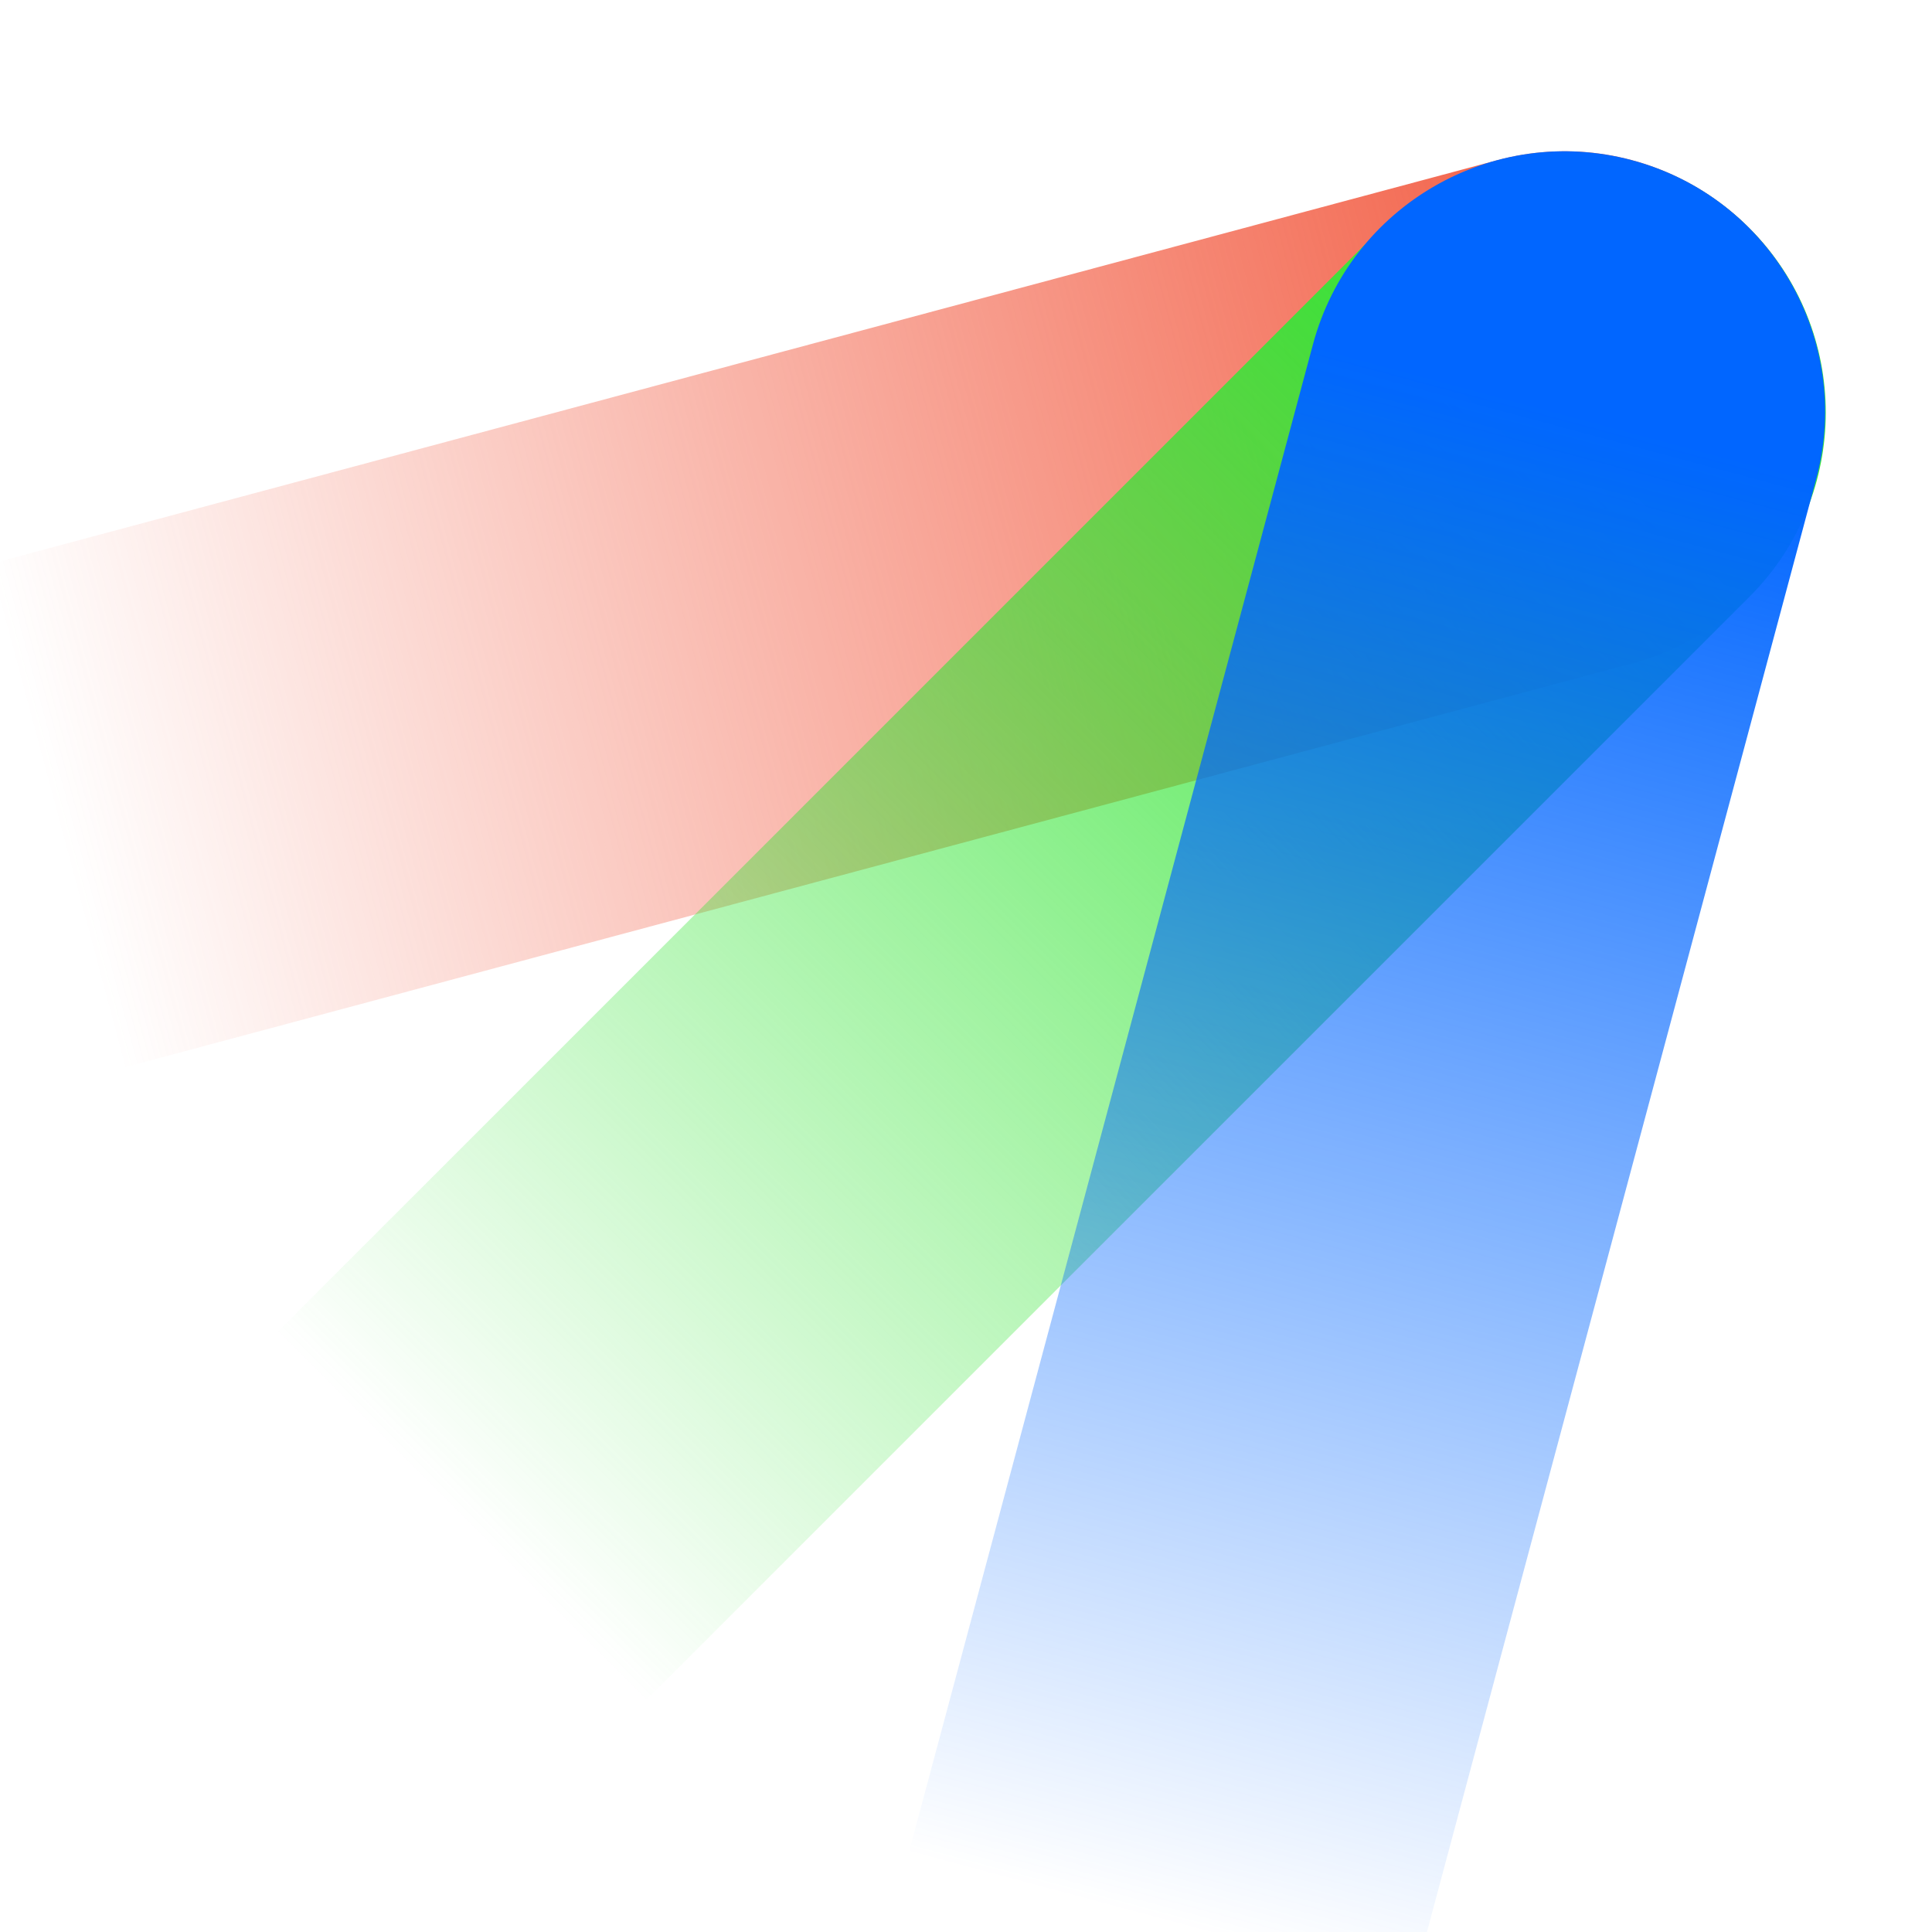
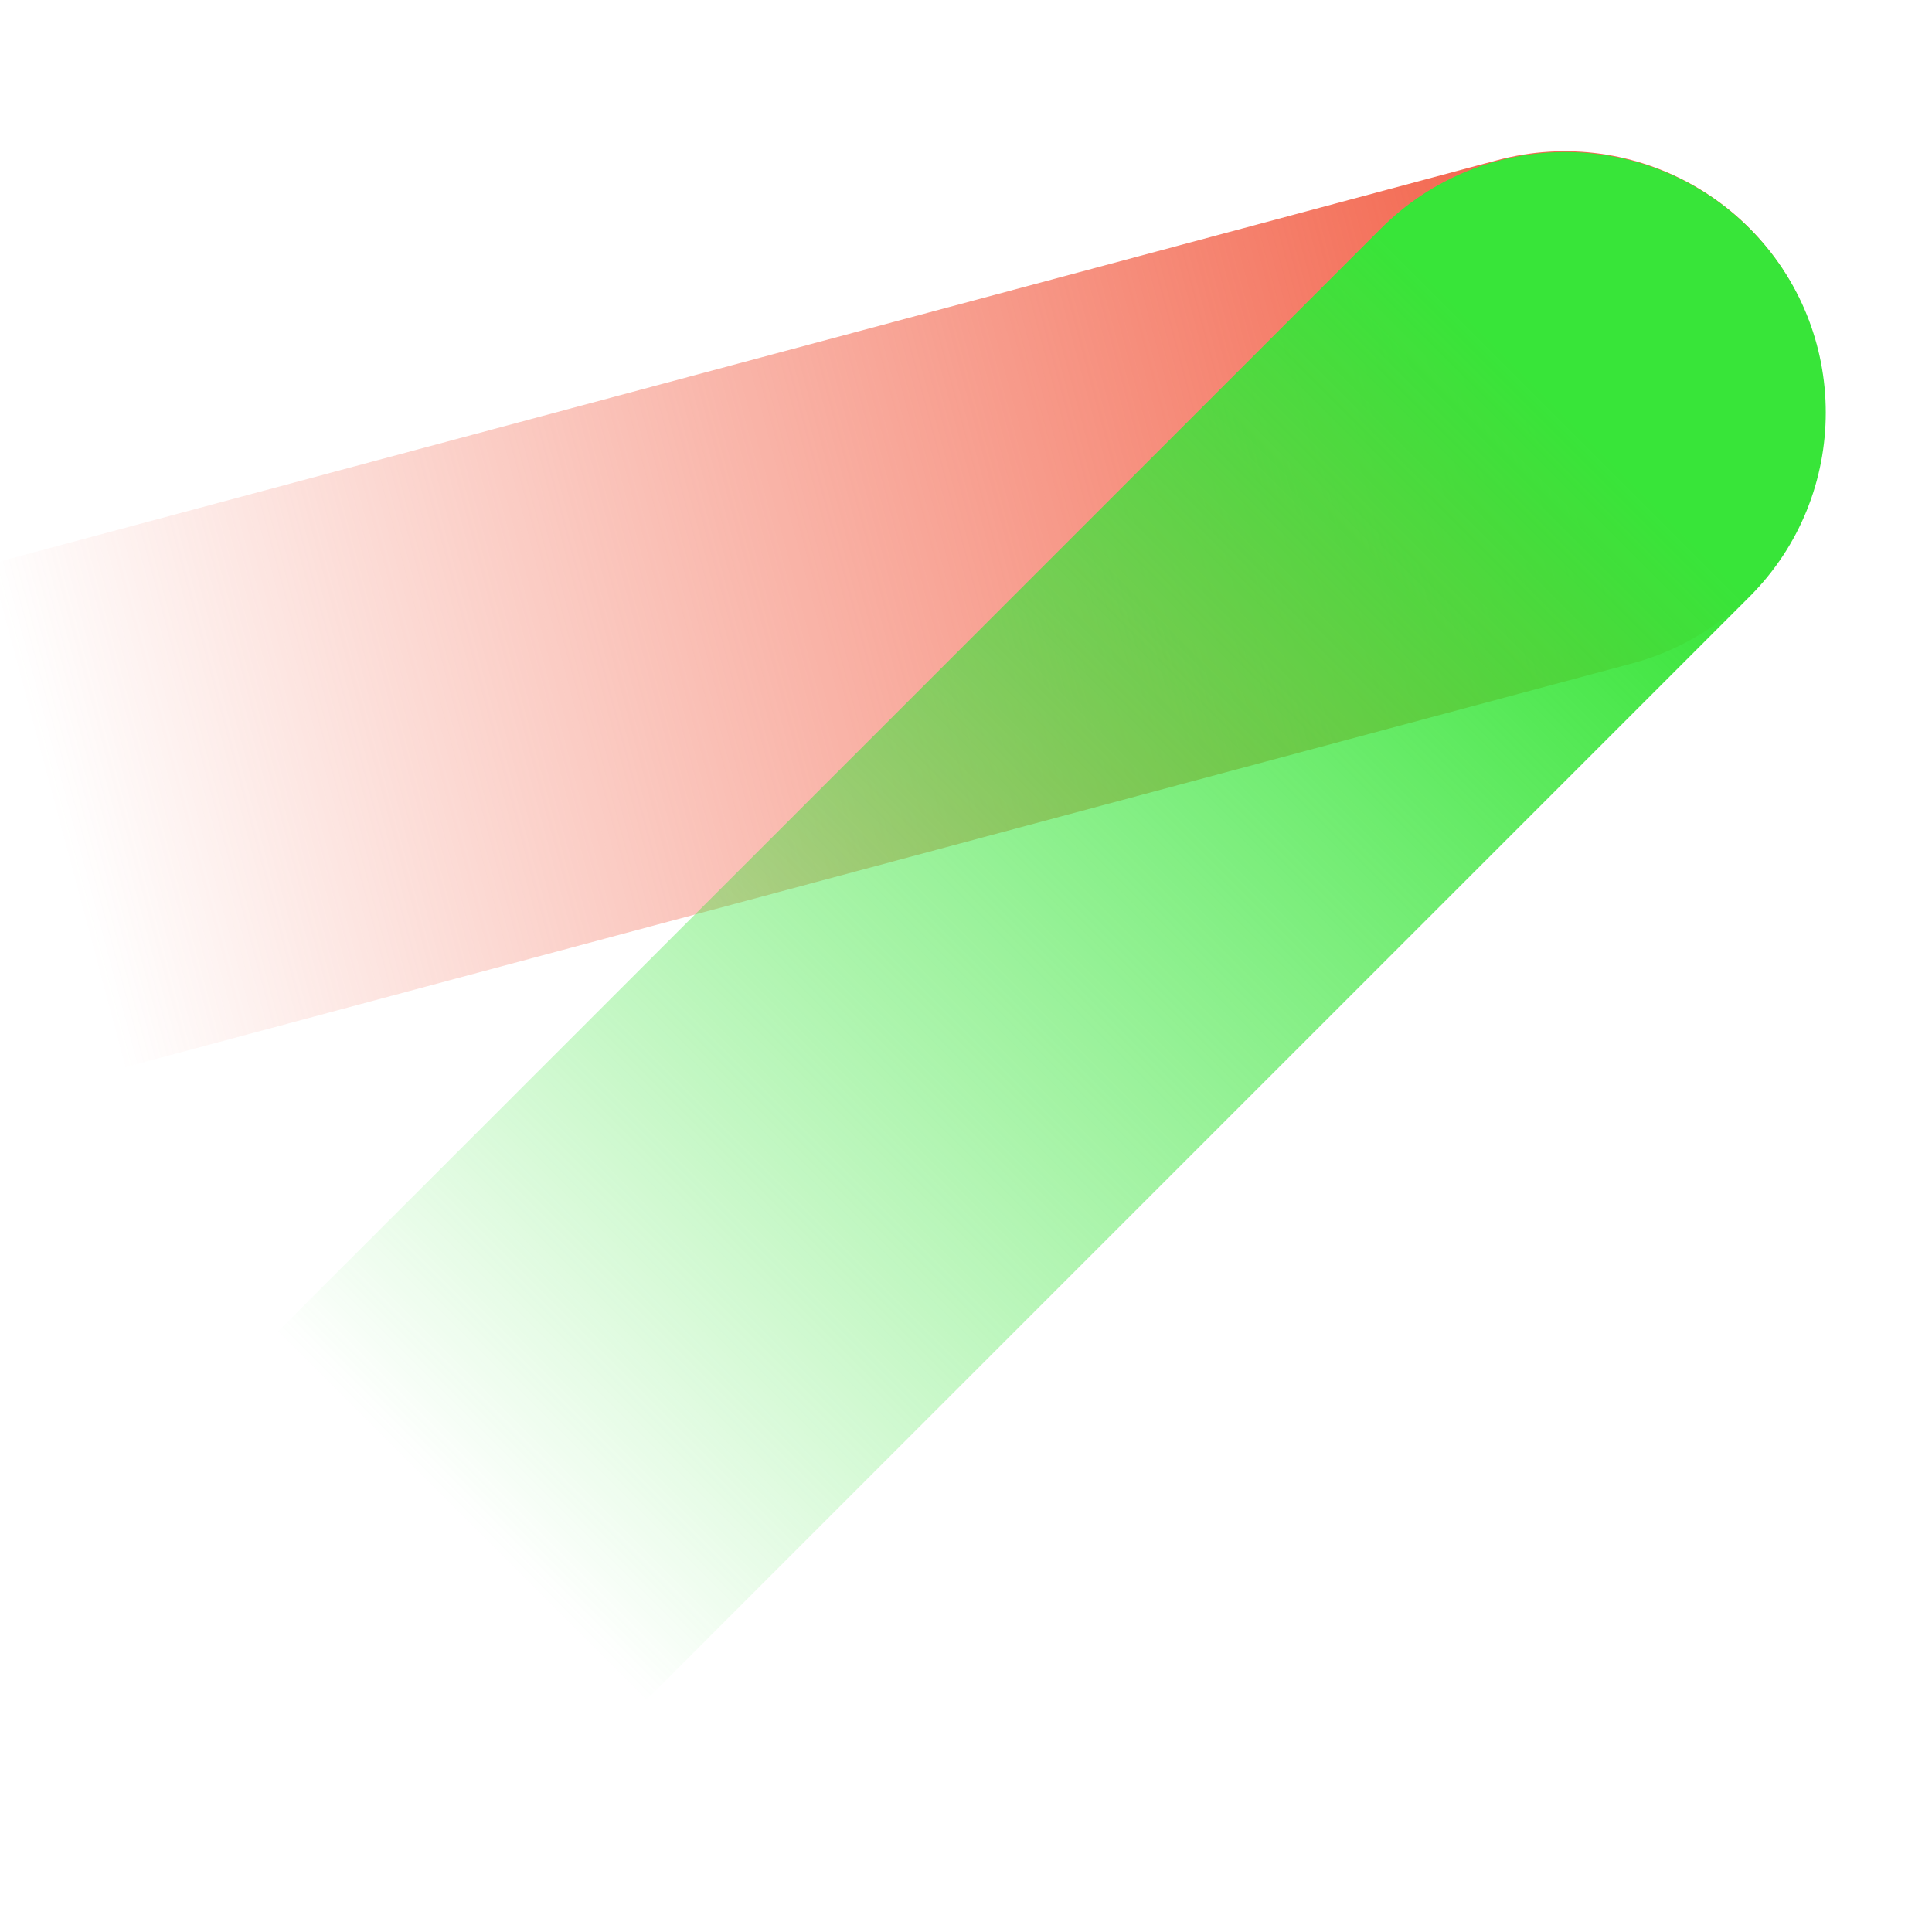
<svg xmlns="http://www.w3.org/2000/svg" width="40" height="40" viewBox="0 0 40 40" fill="none">
  <g clip-path="url(#clip0_430_320)">
    <g style="mix-blend-mode:screen">
      <path fill-rule="evenodd" clip-rule="evenodd" d="M37.603 7.13C38.373 10.008 36.666 12.965 33.789 13.736L2.532 22.111C-0.345 22.882 -3.302 21.174 -4.073 18.297C-4.844 15.42 -3.136 12.463 -0.259 11.692L30.997 3.317C33.874 2.546 36.832 4.253 37.603 7.13Z" fill="url(#paint0_linear_430_320)" />
    </g>
    <g style="mix-blend-mode:screen">
      <path fill-rule="evenodd" clip-rule="evenodd" d="M5.713 35.236C3.606 33.13 3.606 29.715 5.713 27.609L28.594 4.728C30.7 2.622 34.115 2.622 36.221 4.728C38.327 6.834 38.327 10.249 36.221 12.355L13.34 35.236C11.234 37.343 7.819 37.343 5.713 35.236Z" fill="url(#paint1_linear_430_320)" />
    </g>
    <g style="mix-blend-mode:screen">
-       <path fill-rule="evenodd" clip-rule="evenodd" d="M22.622 44.992C19.745 44.222 18.037 41.264 18.808 38.387L27.183 7.131C27.954 4.254 30.912 2.546 33.789 3.317C36.666 4.088 38.373 7.045 37.602 9.922L29.227 41.179C28.456 44.056 25.499 45.764 22.622 44.992Z" fill="url(#paint2_linear_430_320)" />
-     </g>
+       </g>
  </g>
  <defs>
    <linearGradient id="paint0_linear_430_320" x1="32.389" y1="8.51" x2="1.132" y2="16.885" gradientUnits="userSpaceOnUse">
      <stop stop-color="#F3674F" />
      <stop offset="1" stop-color="#F3674F" stop-opacity="0" />
    </linearGradient>
    <linearGradient id="paint1_linear_430_320" x1="32.419" y1="8.553" x2="9.538" y2="31.435" gradientUnits="userSpaceOnUse">
      <stop stop-color="#38E539" />
      <stop offset="1" stop-color="#38E539" stop-opacity="0" />
    </linearGradient>
    <linearGradient id="paint2_linear_430_320" x1="32.409" y1="8.531" x2="24.034" y2="39.788" gradientUnits="userSpaceOnUse">
      <stop stop-color="#0166FF" />
      <stop offset="1" stop-color="#0166FF" stop-opacity="0" />
    </linearGradient>
    <clipPath id="clip0_430_320">
      <rect width="40" height="40" fill="white" />
    </clipPath>
  </defs>
</svg>